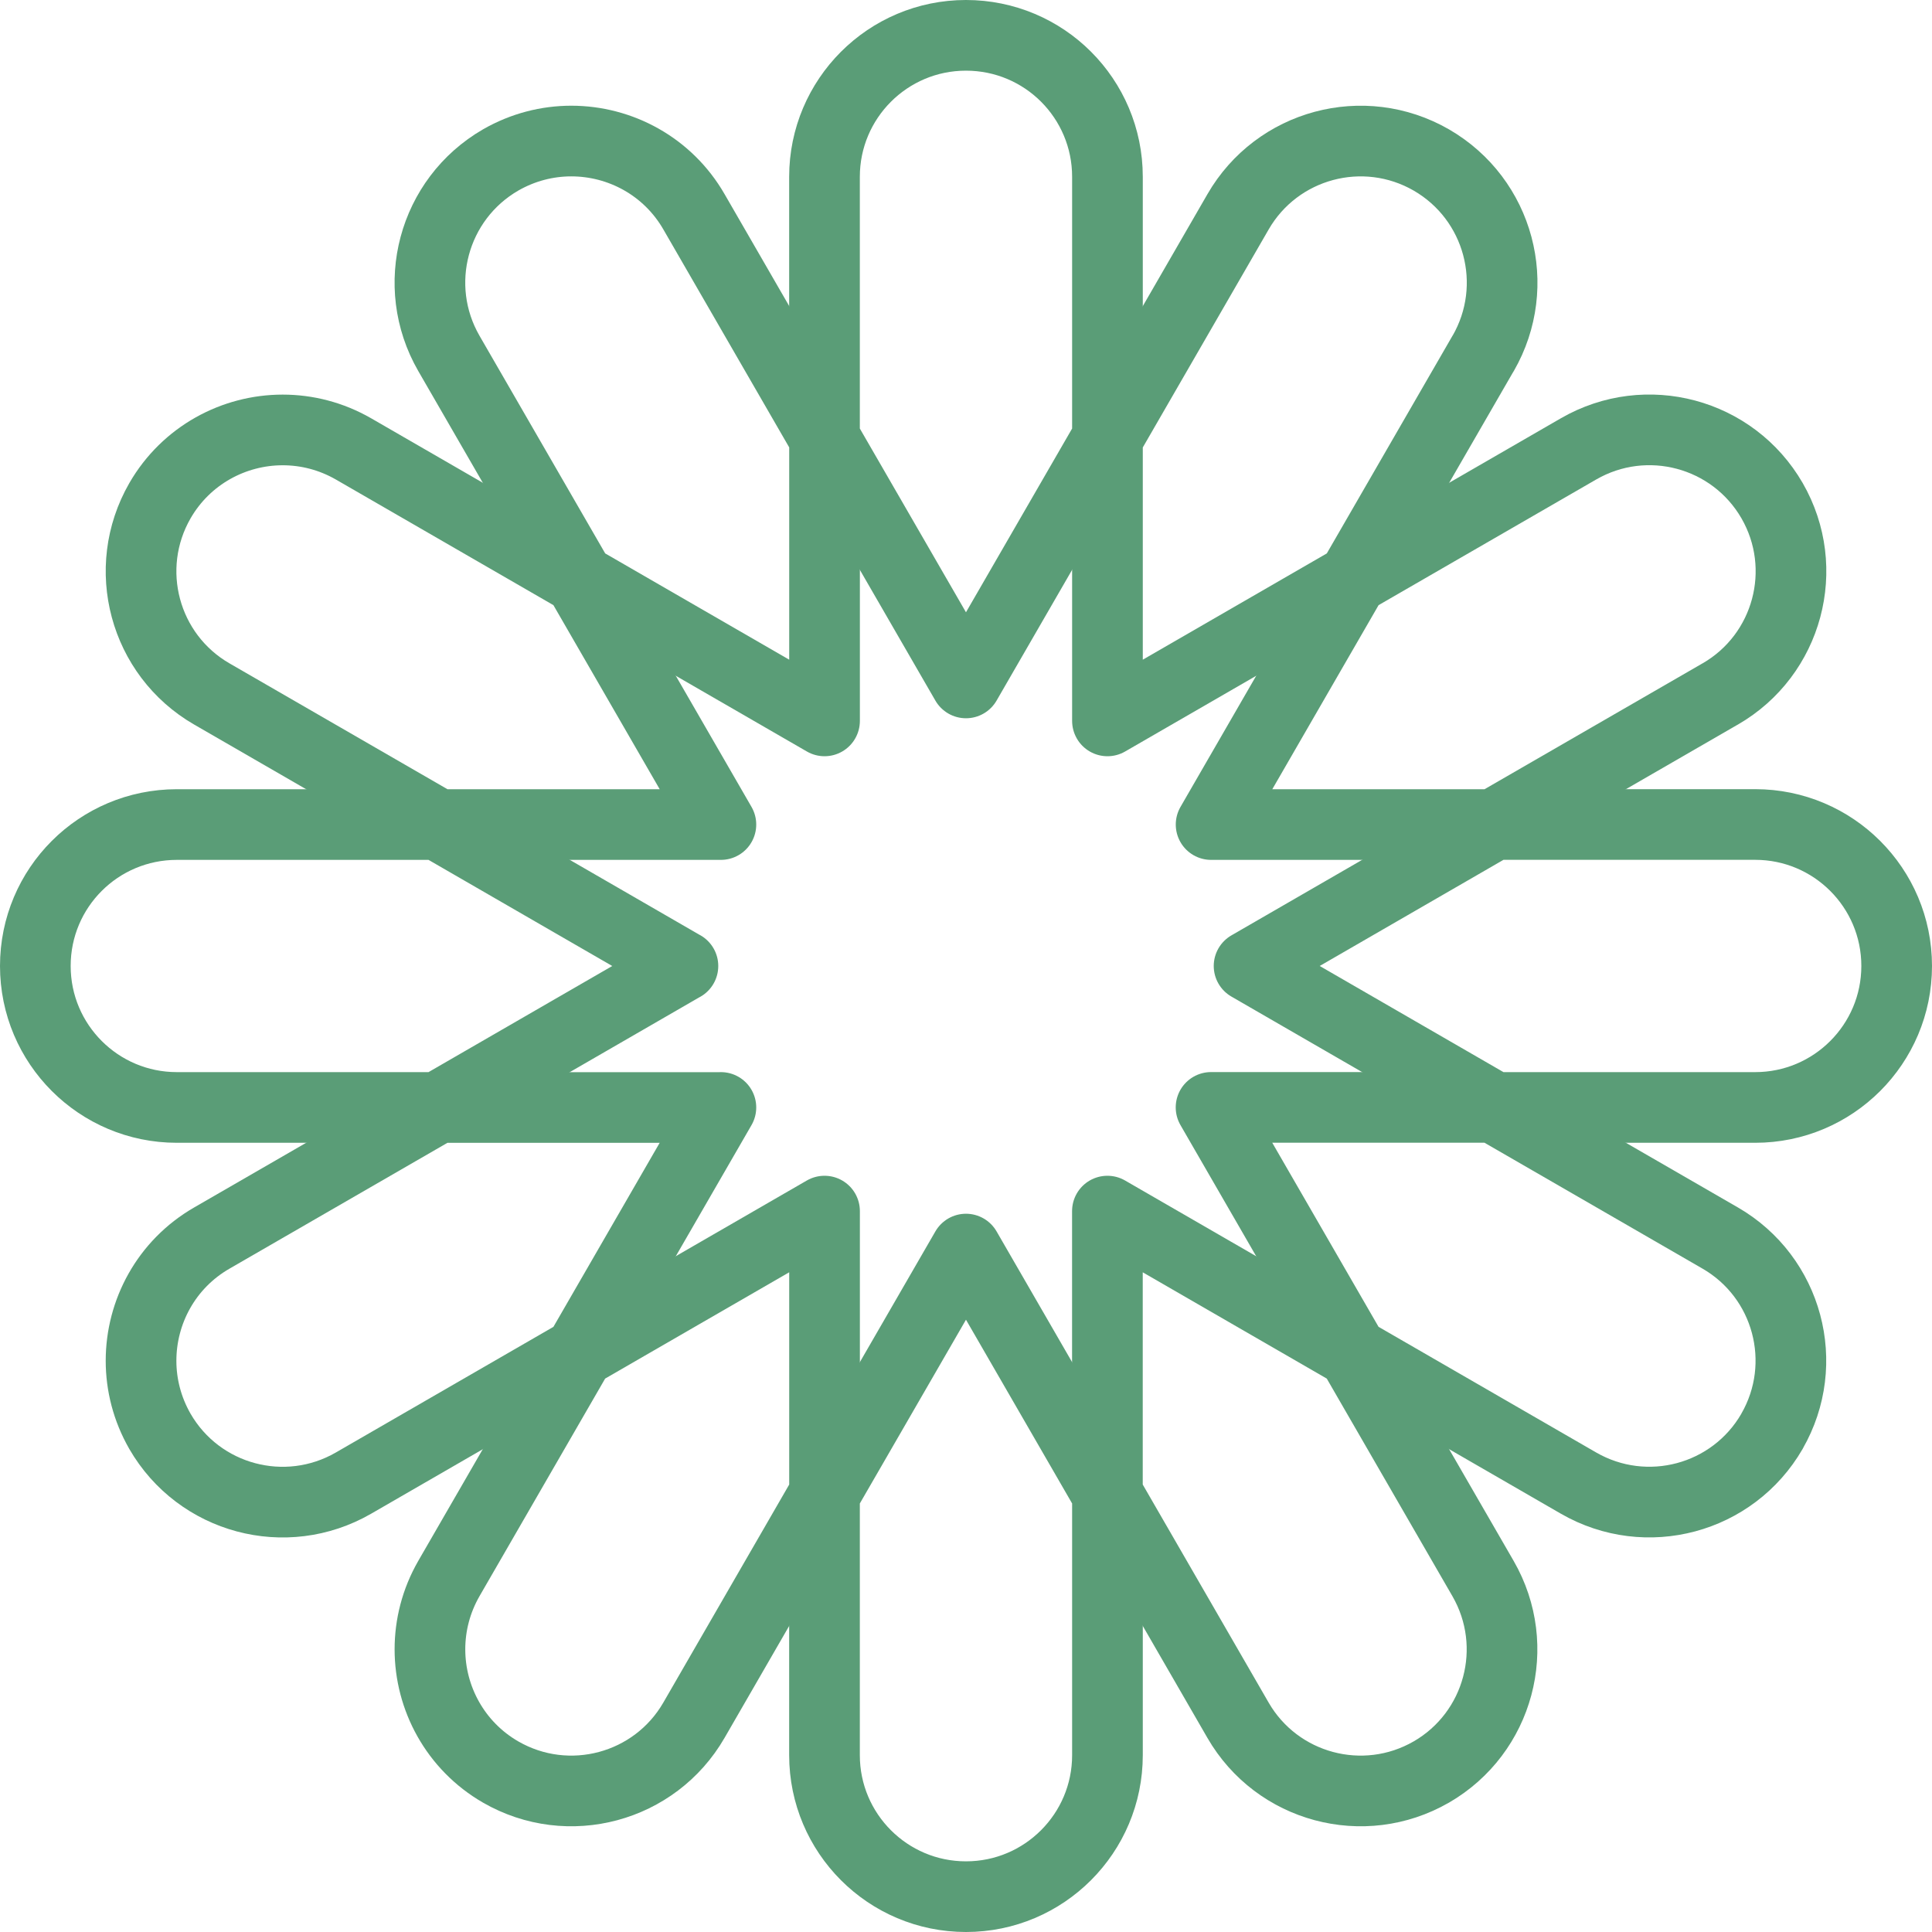
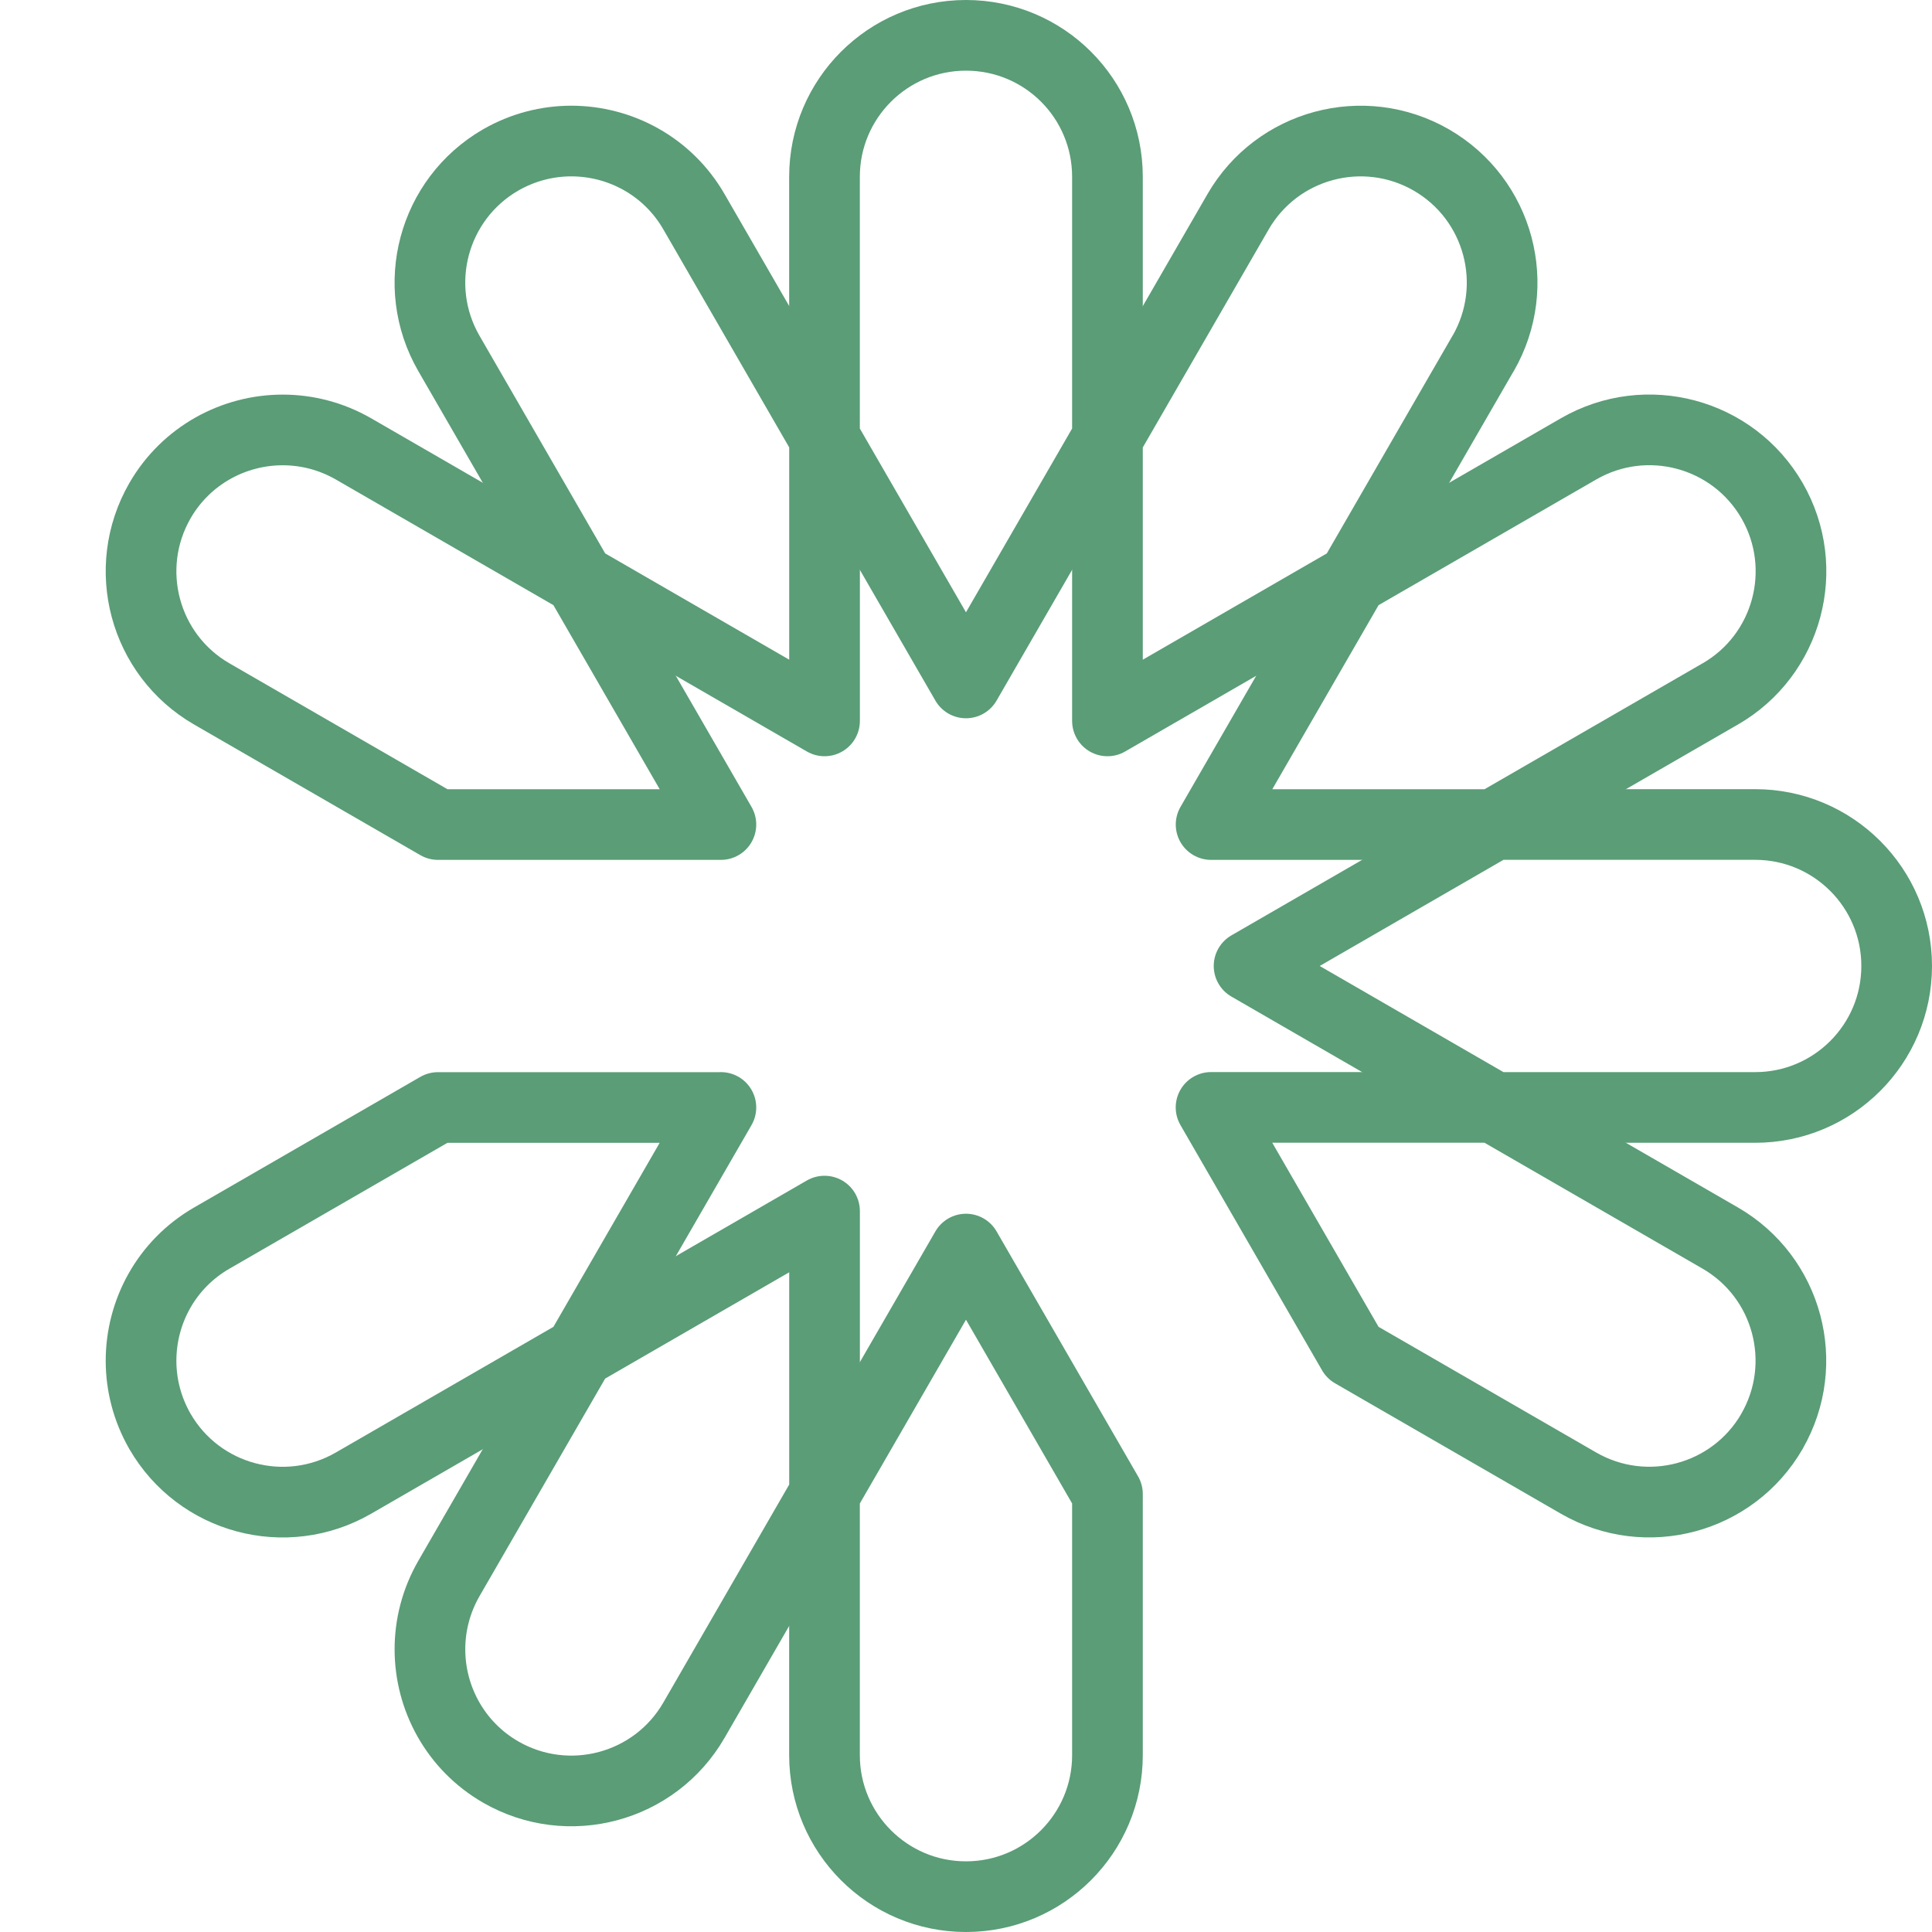
<svg xmlns="http://www.w3.org/2000/svg" id="Layer_2" viewBox="0 0 402.99 402.99">
  <defs>
    <style>.cls-1{fill:none;stroke:#5a9d77;stroke-linecap:round;stroke-linejoin:round;stroke-width:14.74px;}</style>
  </defs>
  <g id="Layer_1-2">
    <path class="cls-1" d="M231,311.63v54.48c0,16.28-13.2,29.51-29.51,29.51s-29.51-13.23-29.51-29.51v-54.48l29.51-51.09,29.51,51.09Z" />
    <path class="cls-1" d="M231,36.88v54.48l-29.51,51.09-29.51-51.09v-54.48c0-16.28,13.2-29.51,29.51-29.51,8.14,0,15.53,3.29,20.87,8.63,5.34,5.34,8.64,12.73,8.64,20.87Z" />
    <path class="cls-1" d="M171.99,91.36v59.01l-51.15-29.54-27.21-47.12c-8.14-14.13-3.32-32.18,10.81-40.35,4.66-2.67,9.72-3.94,14.72-3.94,10.22,0,20.13,5.28,25.59,14.75l27.24,47.18Z" />
-     <path class="cls-1" d="M298.55,369.62c-14.13,8.14-32.18,3.29-40.32-10.81l-27.24-47.18v-59.01l51.15,29.54,27.21,47.12c8.14,14.13,3.32,32.18-10.81,40.35Z" />
    <path class="cls-1" d="M150.37,171.99h-59.01l-47.18-27.24c-14.1-8.14-18.95-26.18-10.81-40.32,5.47-9.47,15.41-14.75,25.59-14.75,5.03,0,10.09,1.27,14.75,3.94l47.12,27.21,29.54,51.16Z" />
    <path class="cls-1" d="M369.62,298.55c-8.17,14.13-26.21,18.95-40.35,10.81l-47.12-27.21-29.54-51.16h59.01l47.18,27.24c14.1,8.14,18.95,26.18,10.81,40.32Z" />
-     <path class="cls-1" d="M142.45,201.49l-51.09,29.51h-54.48c-16.28,0-29.51-13.2-29.51-29.51,0-8.14,3.29-15.53,8.64-20.87,5.34-5.34,12.73-8.63,20.87-8.63h54.48l51.09,29.51Z" />
    <path class="cls-1" d="M395.62,201.49c0,16.31-13.23,29.51-29.51,29.51h-54.48l-51.09-29.51,51.09-29.51h54.48c16.28,0,29.51,13.2,29.51,29.51Z" />
    <path class="cls-1" d="M150.37,231l-29.54,51.16-47.12,27.21c-14.13,8.14-32.18,3.32-40.35-10.81-2.67-4.66-3.94-9.72-3.94-14.72,0-10.22,5.28-20.13,14.75-25.59l47.18-27.24h59.01Z" />
    <path class="cls-1" d="M358.81,144.75l-47.18,27.24h-59.01l29.54-51.16,47.12-27.21c14.13-8.14,32.18-3.32,40.35,10.81,8.14,14.13,3.29,32.18-10.81,40.32Z" />
    <path class="cls-1" d="M171.99,252.62v59.01l-27.24,47.18c-8.14,14.1-26.18,18.95-40.32,10.81-9.47-5.47-14.75-15.41-14.75-25.59,0-5.03,1.27-10.09,3.94-14.75l27.21-47.12,51.15-29.54Z" />
    <path class="cls-1" d="M309.36,73.71l-27.21,47.12-51.15,29.54v-59.01l27.24-47.18c8.14-14.1,26.18-18.95,40.32-10.81,14.13,8.17,18.95,26.21,10.81,40.35Z" />
  </g>
</svg>